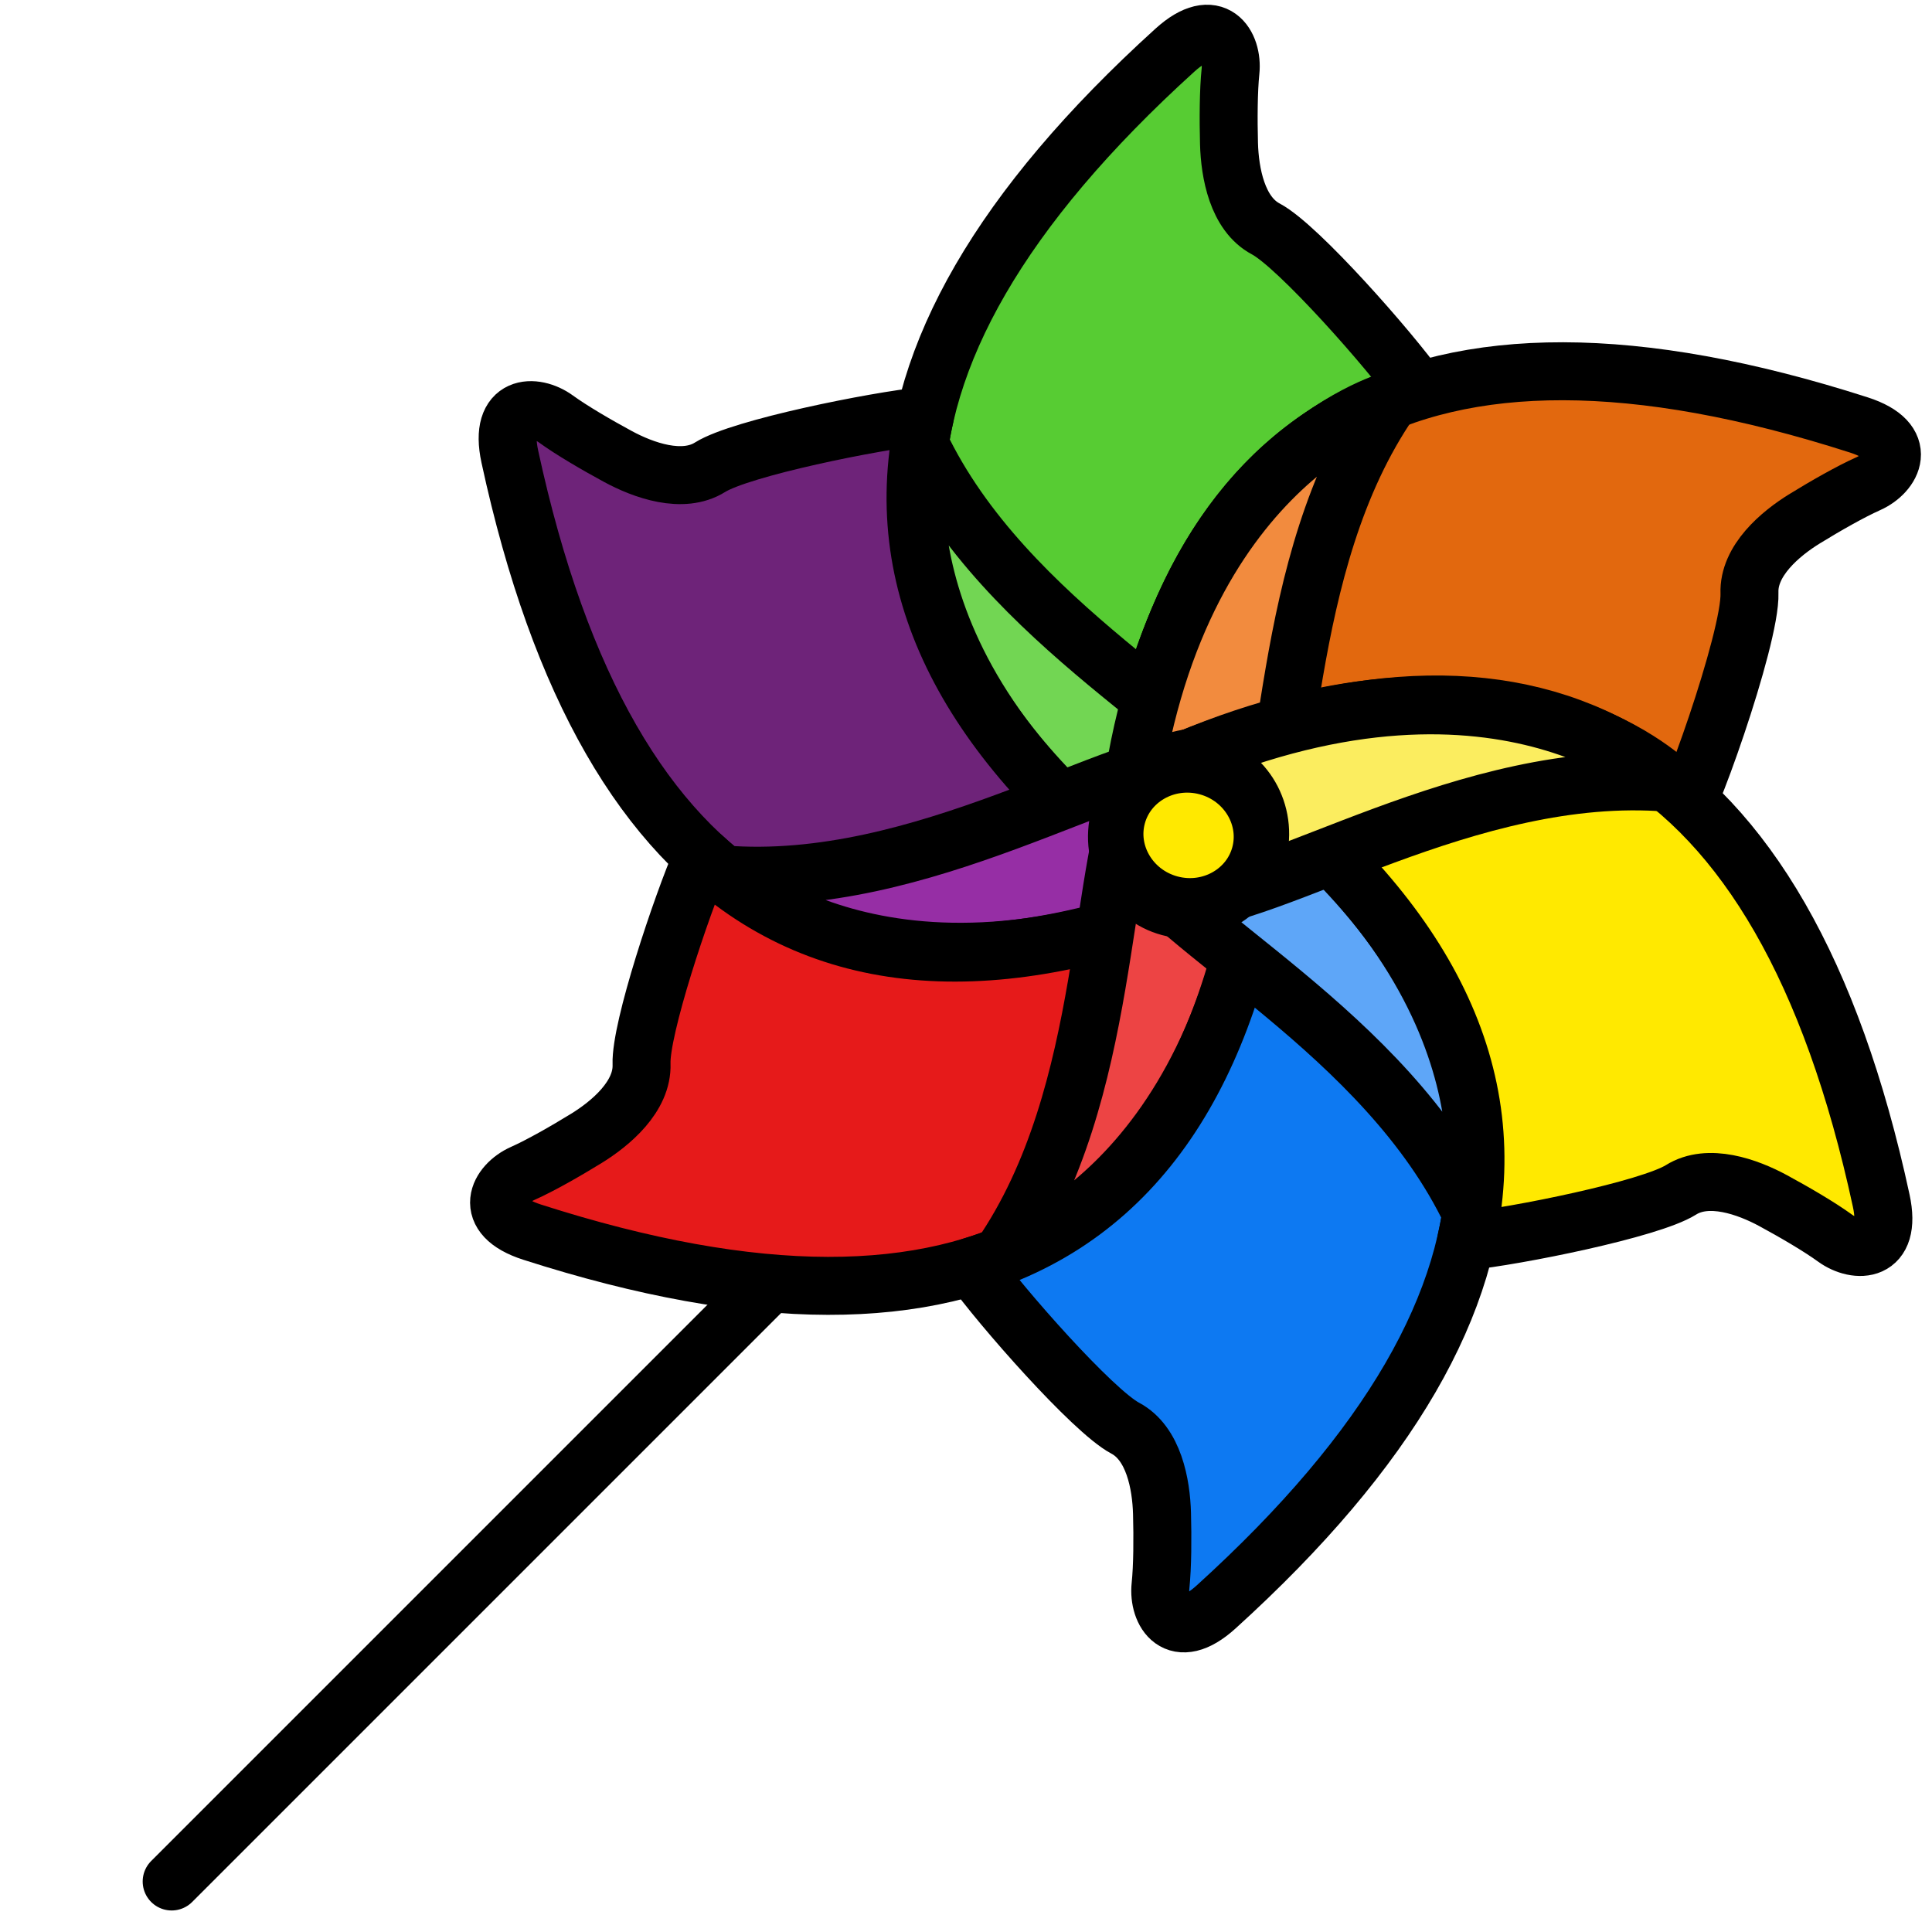
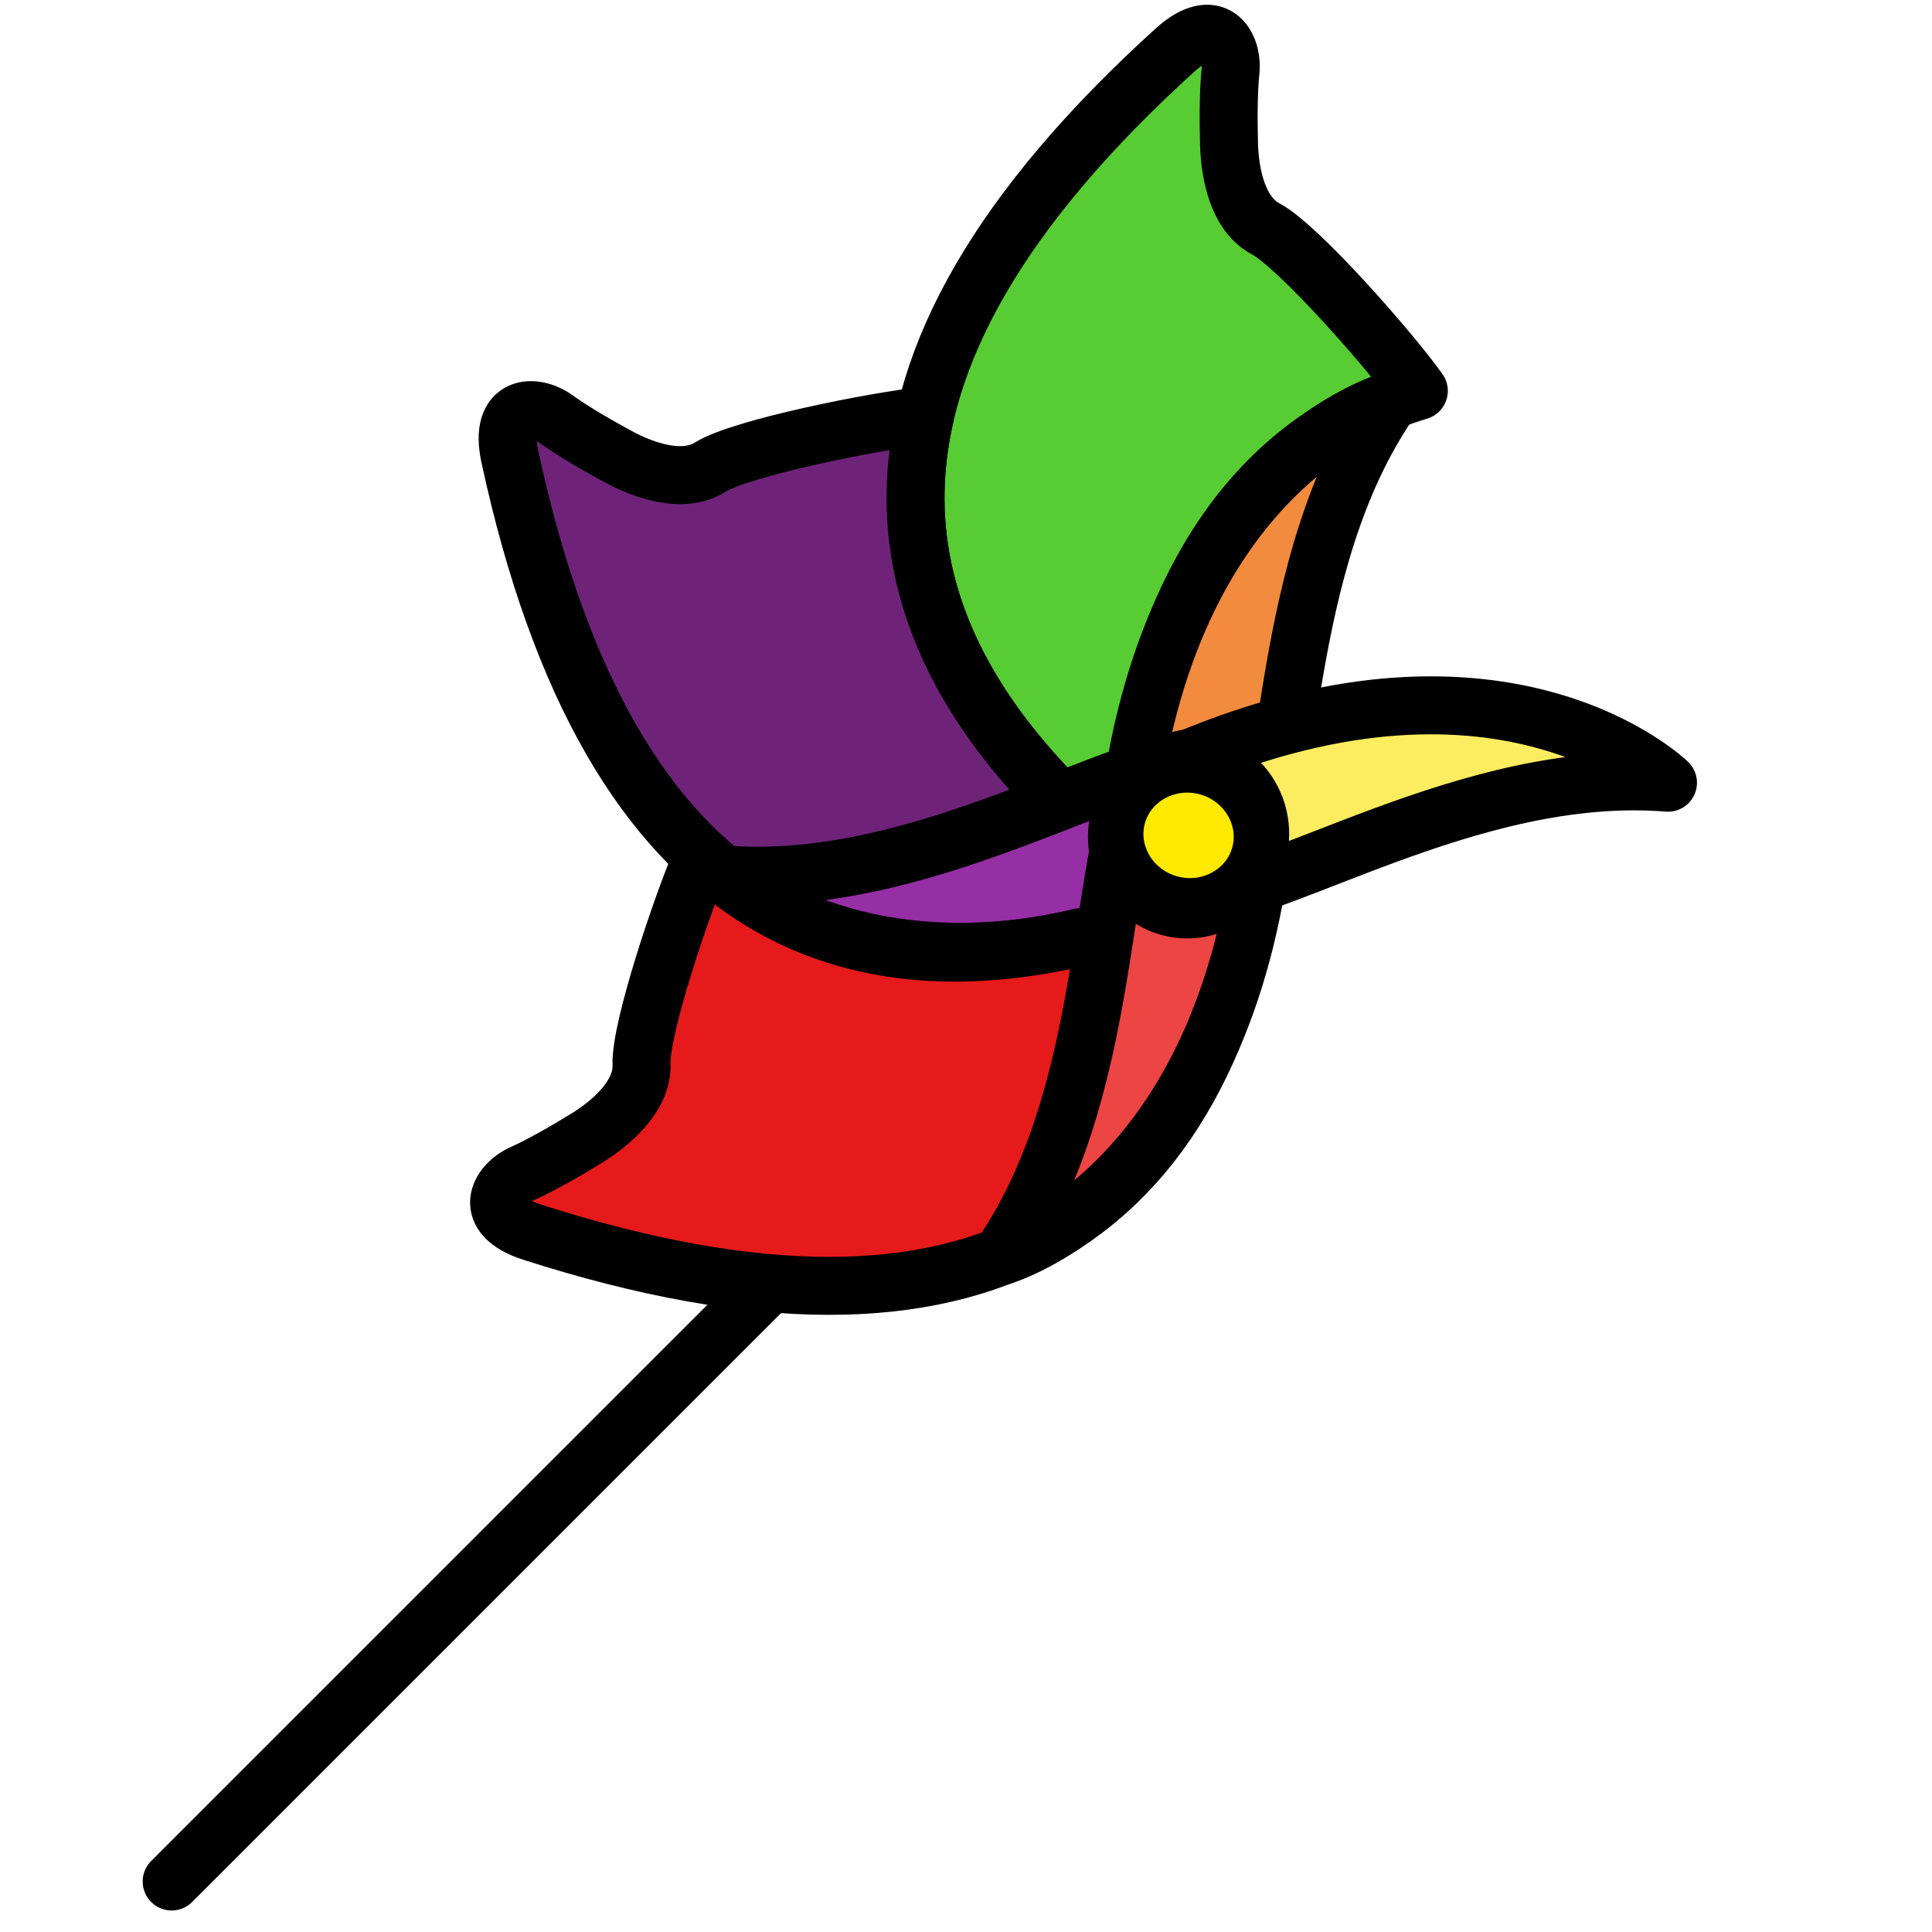
<svg xmlns="http://www.w3.org/2000/svg" fill="#000000" width="800px" height="800px" viewBox="0 0 250 250" style="fill-rule:evenodd;clip-rule:evenodd;stroke-linecap:round;stroke-linejoin:round;stroke-miterlimit:1.5;" version="1.1" xml:space="preserve">
  <g transform="matrix(0.932,0.932,-0.932,0.932,152.322,-119.443)">
    <path d="M124.892,119.869L124.892,264.494" style="fill:none;stroke:black;stroke-width:5.69px;" />
  </g>
  <g transform="matrix(1.026,1.026,-1.026,1.026,124.681,-115.29)">
    <path d="M123.997,95.268L122.435,100.031C88.965,104.082 70.618,87.987 72.677,46.015C72.914,41.186 76.059,42.051 77.511,43.841C78.614,45.2 80.419,47.02 81.981,48.5C83.866,50.286 86.922,52.408 89.682,51.56C92.83,50.594 105.225,51.389 109.544,52.122C102.316,65.649 105.515,80.601 117.544,96.621L123.997,95.268Z" style="fill:rgb(87,204,51);stroke:black;stroke-width:5.17px;" />
    <g transform="matrix(0.5,-0.866,0.866,0.5,-20.013,153.516)">
-       <path d="M117.544,96.621C98.512,72.12 108.37,54.536 108.37,54.536C111.585,72.075 127.522,85.722 129.944,94.021L117.544,96.621Z" style="fill:rgb(114,214,83);stroke:black;stroke-width:5.17px;" />
-     </g>
+       </g>
  </g>
  <g transform="matrix(1.026,1.026,-1.026,1.026,124.681,-115.29)">
-     <path d="M117.544,96.621C97.3,69.661 102.066,45.725 139.444,26.521C143.744,24.312 144.568,27.468 143.744,29.621C143.118,31.256 142.444,33.728 141.944,35.821C141.34,38.347 141.03,42.054 143.144,44.021C146.081,46.754 153.618,62.684 152.944,63.021L129.944,94.021L117.544,96.621Z" style="fill:rgb(226,104,14);stroke:black;stroke-width:5.17px;" />
    <path d="M117.544,96.621C98.512,72.12 108.37,54.536 108.37,54.536C111.585,72.075 127.522,85.722 129.944,94.021L117.544,96.621Z" style="fill:rgb(242,139,62);stroke:black;stroke-width:5.17px;" />
  </g>
  <g transform="matrix(1.026,1.026,-1.026,1.026,124.681,-115.29)">
    <path d="M79.977,84.836C88.092,97.762 102.611,102.43 122.435,100.031L128.018,97.499C114.791,128.511 91.679,136.352 56.36,113.584C52.296,110.964 54.618,108.673 56.894,108.31C58.623,108.034 61.101,107.381 63.164,106.768C65.653,106.029 69.019,104.443 69.665,101.629C70.393,98.459 77.121,88.334 79.977,84.836Z" style="fill:rgb(110,35,121);stroke:black;stroke-width:5.17px;" />
    <g transform="matrix(-0.5,-0.866,0.866,-0.5,103.113,247.606)">
      <path d="M117.544,96.621C98.512,72.12 108.37,54.536 108.37,54.536C111.585,72.075 127.522,85.722 129.944,94.021L117.544,96.621Z" style="fill:rgb(150,46,165);stroke:black;stroke-width:5.17px;" />
    </g>
  </g>
  <g transform="matrix(1.026,1.026,-1.026,1.026,124.681,-115.29)">
    <path d="M123.198,92.117L128.579,90.988C148.823,117.949 144.057,141.885 106.679,161.088C102.379,163.298 101.555,160.141 102.379,157.988C103.005,156.354 103.679,153.881 104.179,151.788C104.783,149.262 105.093,145.555 102.979,143.588C100.671,141.44 95.522,131.144 93.75,126.667C108.943,126.052 120.205,115.818 128.018,97.499L123.198,92.117Z" style="fill:rgb(230,26,26);stroke:black;stroke-width:5.17px;" />
    <g transform="matrix(-1,-1.22465e-16,1.22465e-16,-1,246.123,187.609)">
      <path d="M117.544,96.621C98.512,72.12 108.37,54.536 108.37,54.536C111.585,72.075 127.522,85.722 129.944,94.021L117.544,96.621Z" style="fill:rgb(237,68,68);stroke:black;stroke-width:5.17px;" />
    </g>
  </g>
  <g transform="matrix(1.026,1.026,-1.026,1.026,124.681,-115.29)">
-     <path d="M123.198,92.117L123.688,87.579C157.158,83.528 175.504,99.623 173.446,141.595C173.209,146.424 170.064,145.558 168.611,143.769C167.509,142.409 165.704,140.59 164.142,139.11C162.257,137.324 159.201,135.202 156.441,136.049C153.293,137.015 140.898,136.22 136.579,135.488C143.807,121.96 140.608,107.008 128.579,90.988L123.198,92.117Z" style="fill:rgb(13,121,242);stroke:black;stroke-width:5.17px;" />
    <g transform="matrix(-0.5,0.866,-0.866,-0.5,266.136,34.093)">
-       <path d="M117.544,96.621C98.512,72.12 108.37,54.536 108.37,54.536C111.585,72.075 127.522,85.722 129.944,94.021L117.544,96.621Z" style="fill:rgb(94,166,248);stroke:black;stroke-width:5.17px;" />
-     </g>
+       </g>
  </g>
  <g transform="matrix(1.026,1.026,-1.026,1.026,124.681,-115.29)">
-     <path d="M121.584,93.995L118.105,90.11C131.332,59.098 154.444,51.257 189.763,74.026C193.827,76.645 191.505,78.937 189.229,79.3C187.5,79.575 185.022,80.228 182.959,80.841C180.47,81.581 177.104,83.166 176.458,85.98C175.73,89.151 169.002,99.275 166.146,102.773C158.031,89.847 143.512,85.179 123.688,87.579L121.584,93.995Z" style="fill:rgb(255,233,0);stroke:black;stroke-width:5.17px;" />
    <g transform="matrix(0.5,0.866,-0.866,0.5,143.009,-59.996)">
      <path d="M117.544,96.621C98.512,72.12 108.37,54.536 108.37,54.536C111.585,72.075 127.522,85.722 129.944,94.021L117.544,96.621Z" style="fill:rgb(251,237,95);stroke:black;stroke-width:5.17px;" />
    </g>
    <g transform="matrix(0.539,0.933,-0.847,0.489,135.202,-66.511)">
      <ellipse cx="123.912" cy="93.196" rx="6.031" ry="6.643" style="fill:rgb(255,233,0);stroke:black;stroke-width:5.02px;" />
    </g>
  </g>
</svg>